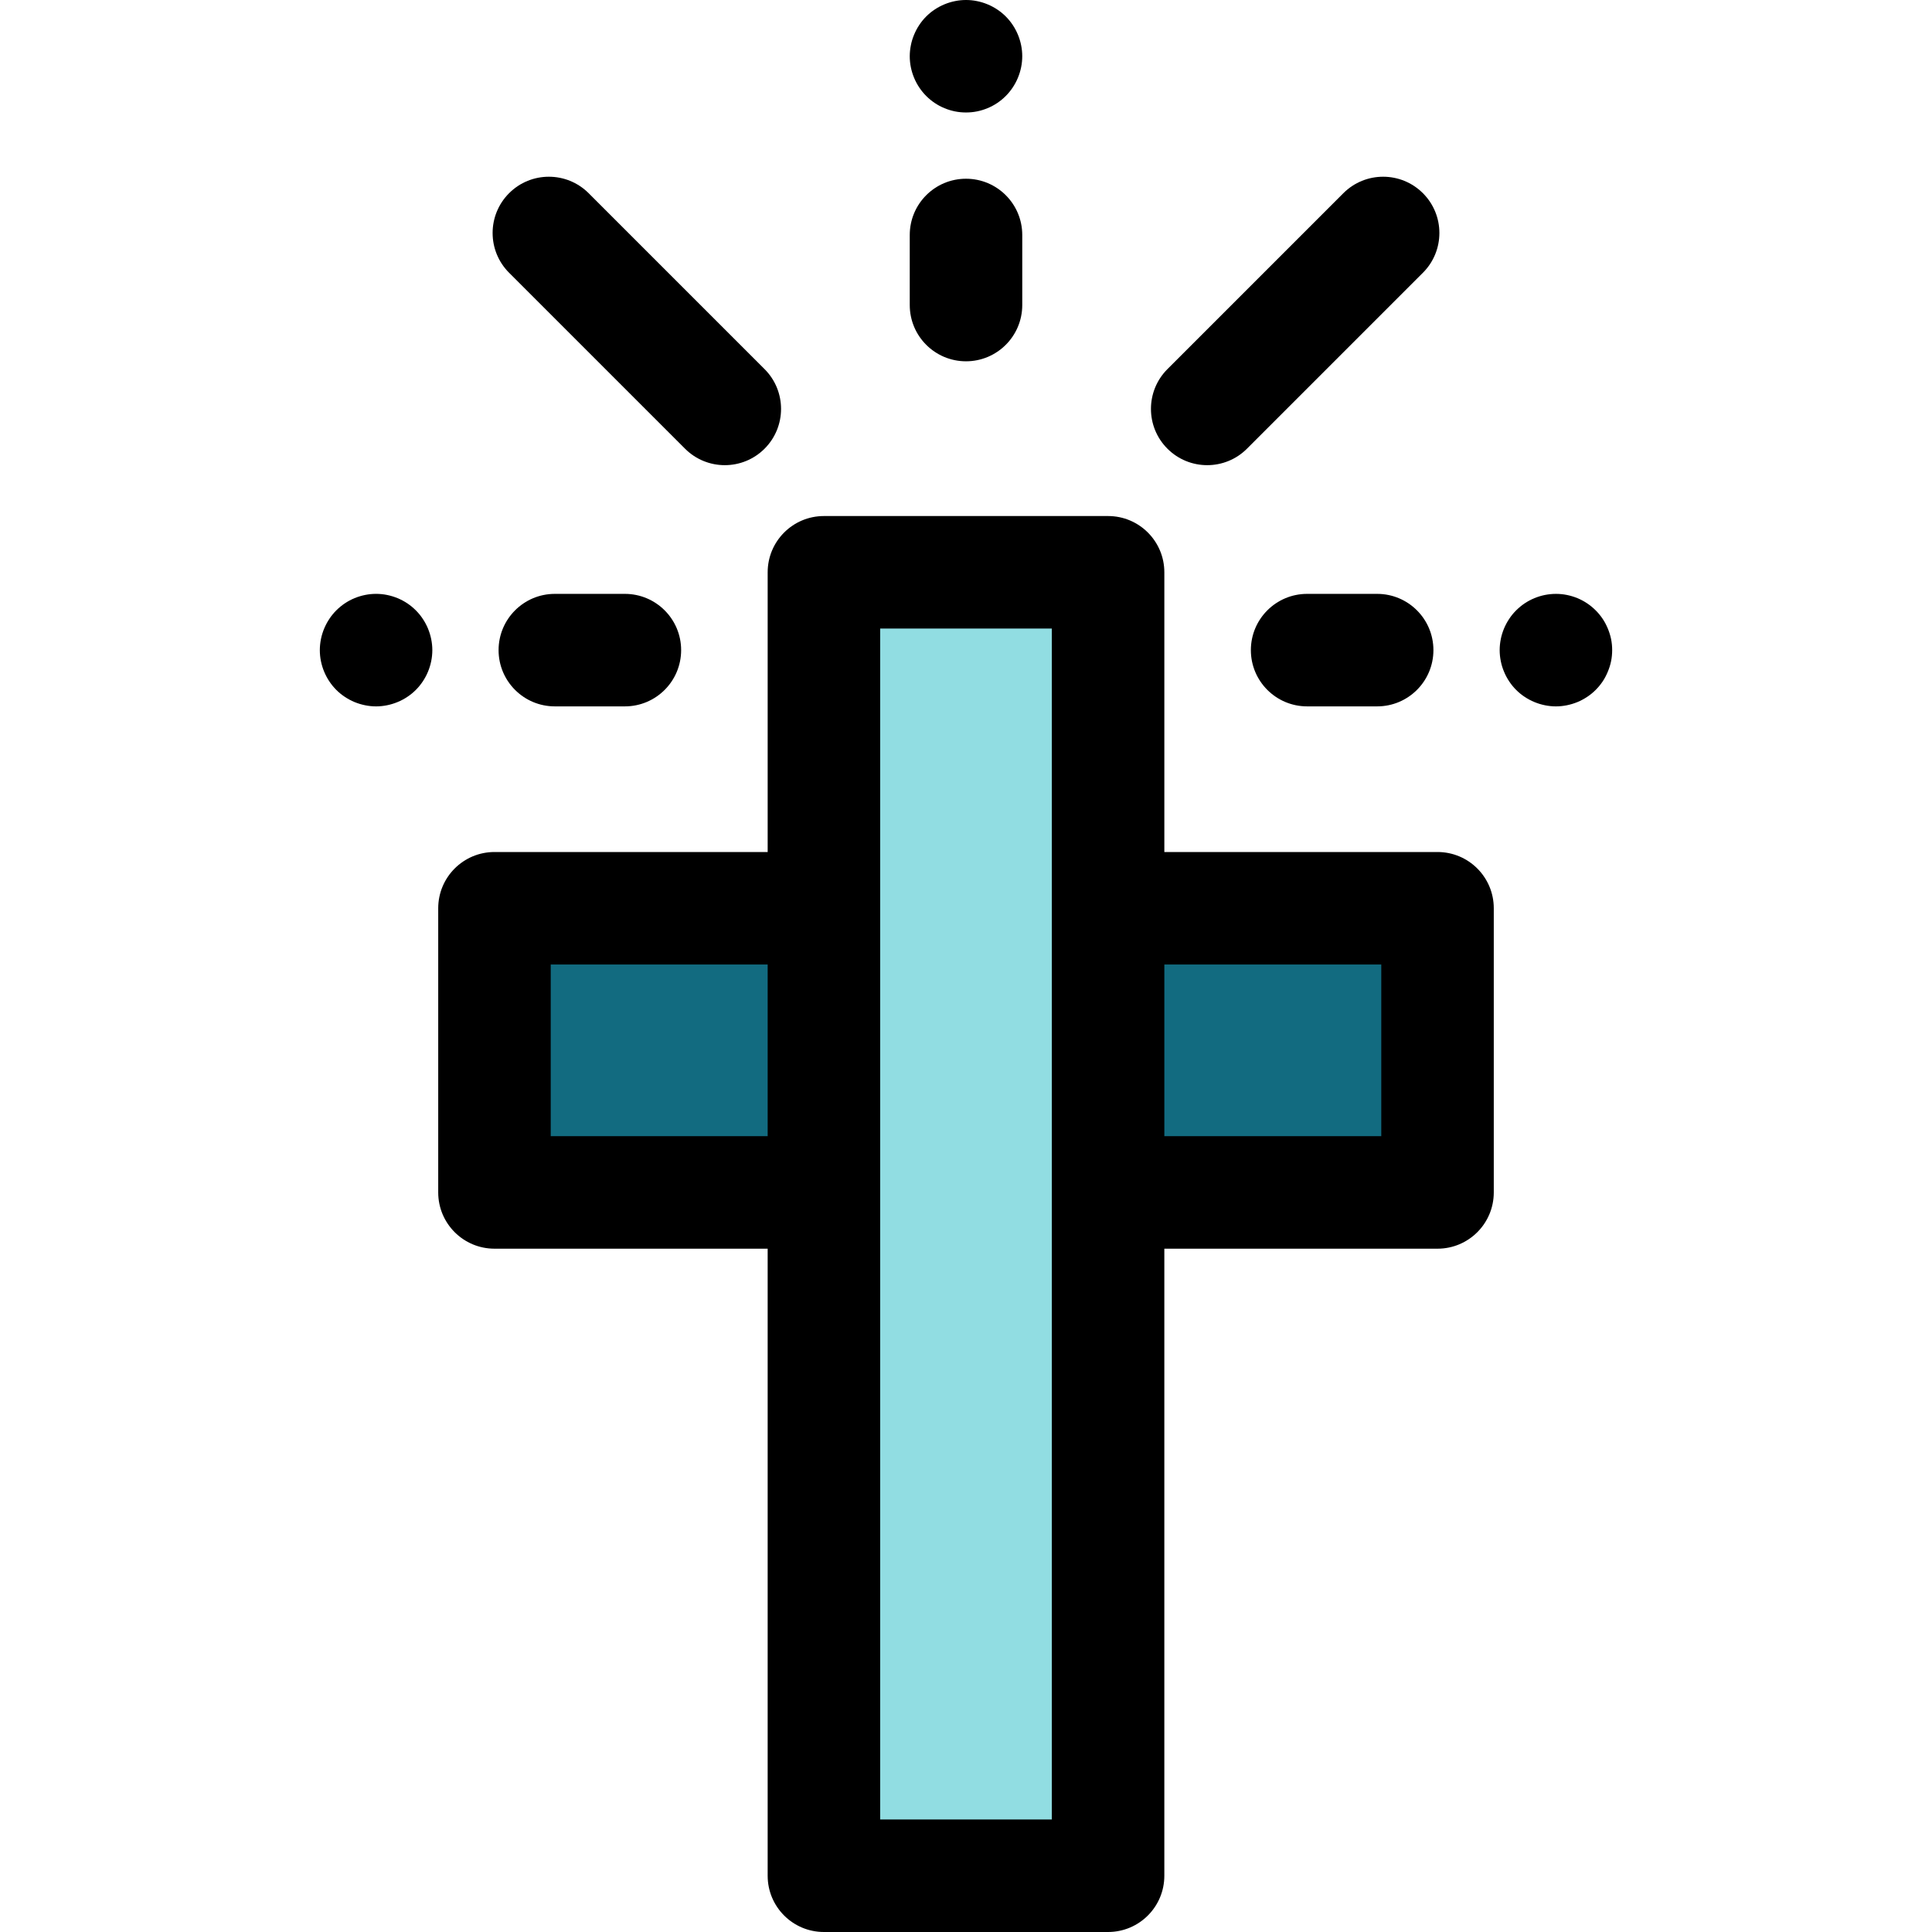
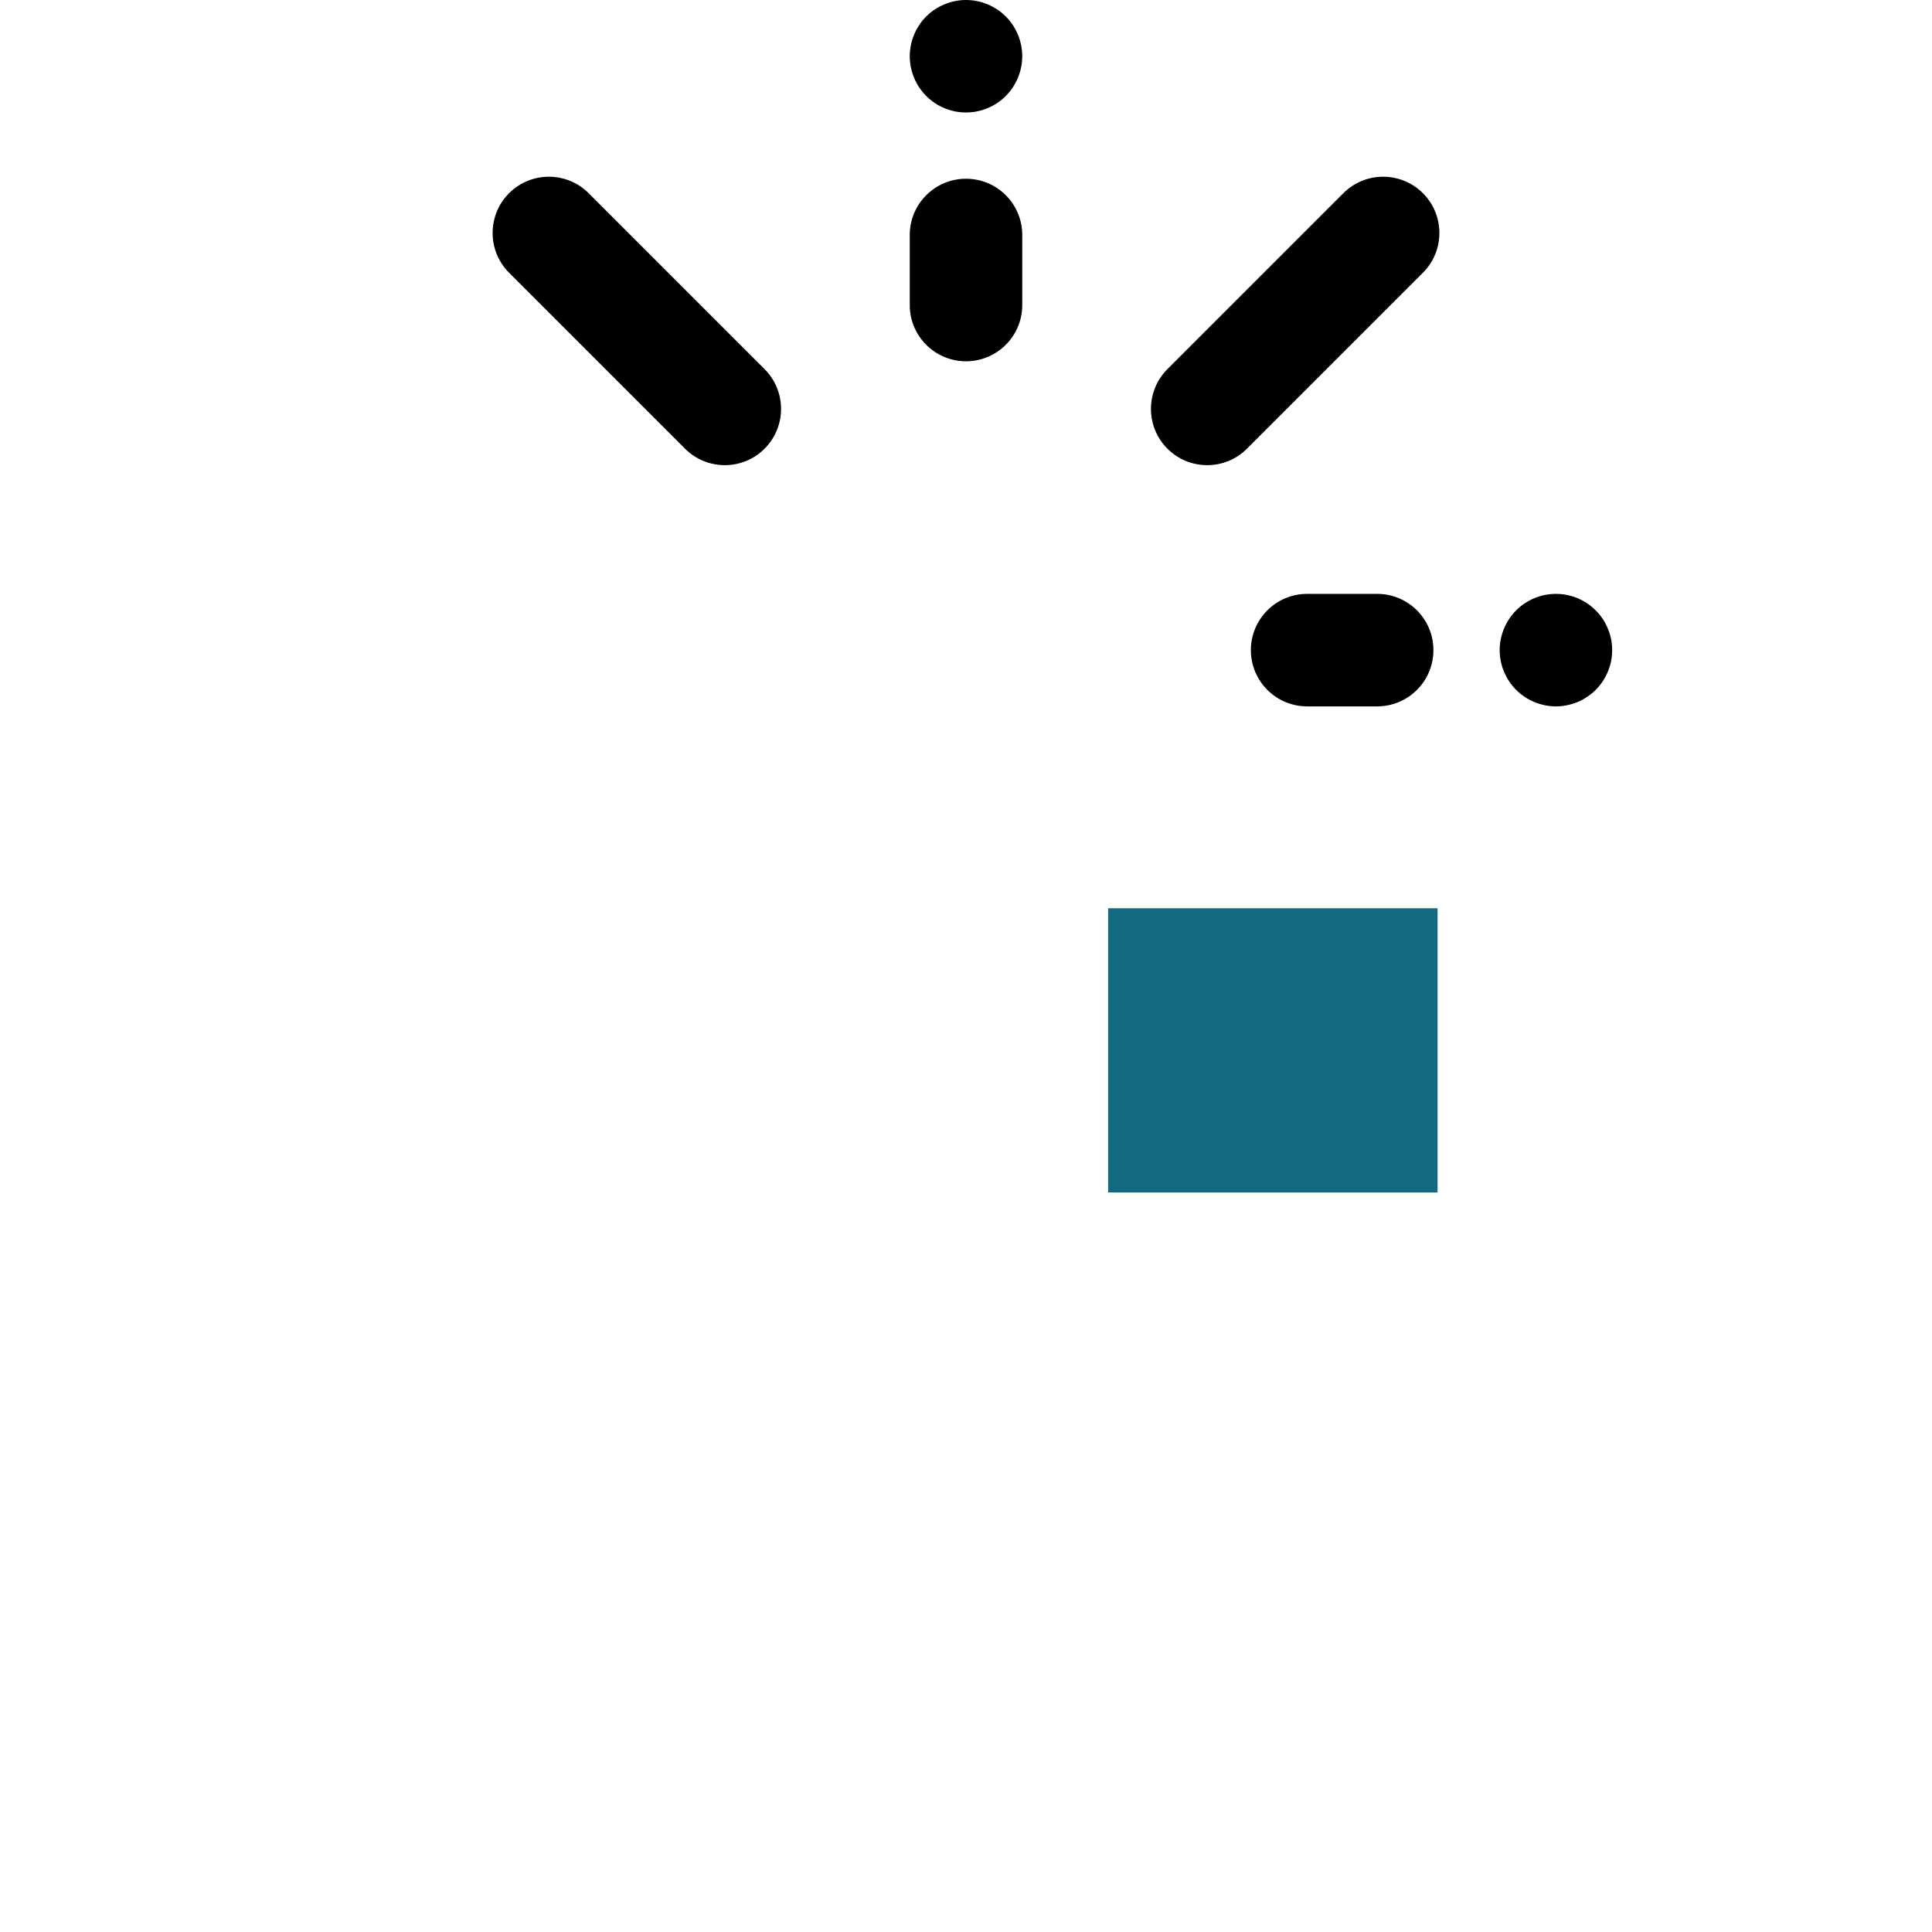
<svg xmlns="http://www.w3.org/2000/svg" version="1.1" id="Layer_1" viewBox="0 0 512 512" xml:space="preserve">
-   <rect x="218.349" y="151.668" style="fill:#91DDE2;" width="75.312" height="345.435" />
  <g>
-     <rect x="131.036" y="240.695" style="fill:#126B80;" width="87.313" height="75.312" />
    <rect x="293.661" y="240.695" style="fill:#126B80;" width="87.313" height="75.312" />
  </g>
-   <path d="M380.961,225.792h-72.398v-74.129c0-8.233-6.676-14.907-14.907-14.907h-75.308c-8.233,0-14.907,6.674-14.907,14.907v74.129  h-72.401c-8.233,0-14.907,6.674-14.907,14.907v75.308c0,8.233,6.674,14.907,14.907,14.907h72.399v166.178  c0,8.233,6.674,14.907,14.907,14.907h75.308c8.232,0,14.907-6.674,14.907-14.907V330.915h72.398c8.232,0,14.907-6.674,14.907-14.907  V240.7C395.868,232.466,389.193,225.792,380.961,225.792z M145.947,301.1v-45.493h57.492V301.1H145.947z M278.747,482.185h-45.493  V316.008V240.7v-74.129h45.493V240.7v75.308V482.185z M366.053,301.1h-57.49v-45.493h57.49V301.1z" />
  <path d="M256.001,95.747c-8.233,0-14.907-6.674-14.907-14.907V62.274c0-8.233,6.674-14.907,14.907-14.907  c8.232,0,14.907,6.674,14.907,14.907V80.84C270.908,89.072,264.233,95.747,256.001,95.747z" />
  <path d="M256.001,29.807c-0.969,0-1.953-0.089-2.907-0.283c-0.954-0.194-1.893-0.477-2.788-0.85  c-0.909-0.373-1.774-0.835-2.579-1.371c-0.82-0.552-1.58-1.178-2.266-1.863c-2.773-2.773-4.368-6.604-4.368-10.54  c0-0.969,0.104-1.953,0.298-2.907c0.179-0.954,0.477-1.893,0.85-2.788c0.373-0.909,0.835-1.774,1.371-2.579  c0.537-0.82,1.163-1.58,1.849-2.266s1.446-1.312,2.266-1.849c0.805-0.537,1.67-0.999,2.579-1.371  c0.894-0.373,1.834-0.656,2.788-0.85c1.923-0.388,3.906-0.388,5.814,0c0.954,0.194,1.893,0.477,2.786,0.85  c0.909,0.373,1.774,0.835,2.579,1.371c0.82,0.537,1.58,1.163,2.266,1.849c2.773,2.773,4.369,6.619,4.369,10.54  s-1.595,7.767-4.369,10.54c-0.686,0.686-1.446,1.312-2.266,1.863c-0.805,0.537-1.67,0.999-2.579,1.371  c-0.894,0.373-1.832,0.656-2.786,0.85C257.952,29.718,256.968,29.807,256.001,29.807z" />
  <path d="M364.964,187.197h-18.564c-8.232,0-14.907-6.674-14.907-14.907c0-8.233,6.676-14.907,14.907-14.907h18.564  c8.232,0,14.907,6.674,14.907,14.907C379.871,180.523,373.197,187.197,364.964,187.197z" />
  <path d="M412.335,187.2c-0.969,0-1.954-0.104-2.907-0.298c-0.953-0.194-1.895-0.477-2.788-0.85  c-0.909-0.373-1.774-0.835-2.579-1.371c-0.82-0.537-1.58-1.163-2.266-1.849c-0.686-0.686-1.312-1.446-1.849-2.266  c-0.535-0.805-0.999-1.67-1.372-2.579c-0.373-0.894-0.671-1.834-0.85-2.788c-0.194-0.954-0.297-1.938-0.297-2.907  s0.103-1.953,0.297-2.922c0.179-0.939,0.477-1.878,0.85-2.788c0.373-0.894,0.836-1.759,1.372-2.564  c0.537-0.82,1.163-1.58,1.849-2.266c0.686-0.686,1.446-1.312,2.266-1.863c0.805-0.537,1.67-0.999,2.579-1.371  c0.894-0.373,1.834-0.656,2.788-0.85c1.923-0.373,3.891-0.388,5.812,0c0.956,0.194,1.895,0.477,2.804,0.85  c0.894,0.373,1.759,0.835,2.564,1.371c0.82,0.552,1.58,1.178,2.266,1.863c0.686,0.686,1.312,1.446,1.863,2.266  c0.537,0.805,0.984,1.67,1.357,2.564c0.373,0.909,0.671,1.849,0.865,2.788c0.194,0.969,0.283,1.953,0.283,2.922  c0,0.969-0.091,1.953-0.283,2.907c-0.192,0.954-0.492,1.893-0.865,2.788c-0.373,0.909-0.82,1.774-1.357,2.579  c-0.552,0.82-1.178,1.58-1.863,2.266c-0.686,0.686-1.446,1.312-2.266,1.849c-0.805,0.537-1.67,0.999-2.564,1.371  c-0.909,0.373-1.849,0.656-2.804,0.85C414.286,187.096,413.302,187.2,412.335,187.2z" />
-   <path d="M165.601,187.197h-18.564c-8.233,0-14.907-6.674-14.907-14.907c0-8.233,6.674-14.907,14.907-14.907h18.564  c8.233,0,14.907,6.674,14.907,14.907C180.508,180.523,173.834,187.197,165.601,187.197z" />
-   <path d="M99.665,187.2c-0.969,0-1.953-0.104-2.907-0.298c-0.954-0.194-1.893-0.477-2.803-0.85c-0.894-0.373-1.759-0.835-2.564-1.371  c-0.82-0.537-1.58-1.163-2.266-1.849c-2.773-2.773-4.368-6.619-4.368-10.54c0-0.969,0.104-1.953,0.298-2.922  c0.179-0.939,0.477-1.878,0.85-2.788c0.373-0.894,0.835-1.759,1.371-2.564c0.537-0.82,1.163-1.58,1.849-2.266  c0.686-0.686,1.446-1.312,2.266-1.863c0.805-0.537,1.67-0.999,2.564-1.371c0.909-0.373,1.849-0.656,2.803-0.85  c1.923-0.388,3.891-0.388,5.814,0c0.954,0.194,1.893,0.477,2.788,0.85c0.909,0.373,1.774,0.835,2.579,1.371  c0.82,0.552,1.58,1.178,2.266,1.863c0.686,0.686,1.312,1.446,1.849,2.266c0.537,0.805,0.999,1.67,1.371,2.564  c0.373,0.909,0.656,1.849,0.85,2.788c0.194,0.969,0.298,1.953,0.298,2.922c0,3.921-1.595,7.767-4.368,10.54  c-0.686,0.686-1.446,1.312-2.266,1.849c-0.805,0.537-1.67,0.999-2.579,1.371c-0.894,0.373-1.834,0.656-2.788,0.85  C101.619,187.096,100.634,187.2,99.665,187.2z" />
  <path d="M319.921,123.274c-3.816,0-7.63-1.455-10.541-4.366c-5.821-5.821-5.821-15.261,0-21.084l46.623-46.623  c5.823-5.821,15.259-5.821,21.084,0c5.821,5.821,5.821,15.261,0,21.084l-46.623,46.623  C327.552,121.819,323.737,123.274,319.921,123.274z" />
  <path d="M192.078,123.274c-3.815,0-7.631-1.455-10.541-4.366l-46.624-46.623c-5.821-5.821-5.821-15.261,0-21.084  c5.821-5.821,15.261-5.821,21.084,0l46.623,46.623c5.821,5.821,5.821,15.261,0,21.084  C199.709,121.819,195.893,123.274,192.078,123.274z" />
</svg>